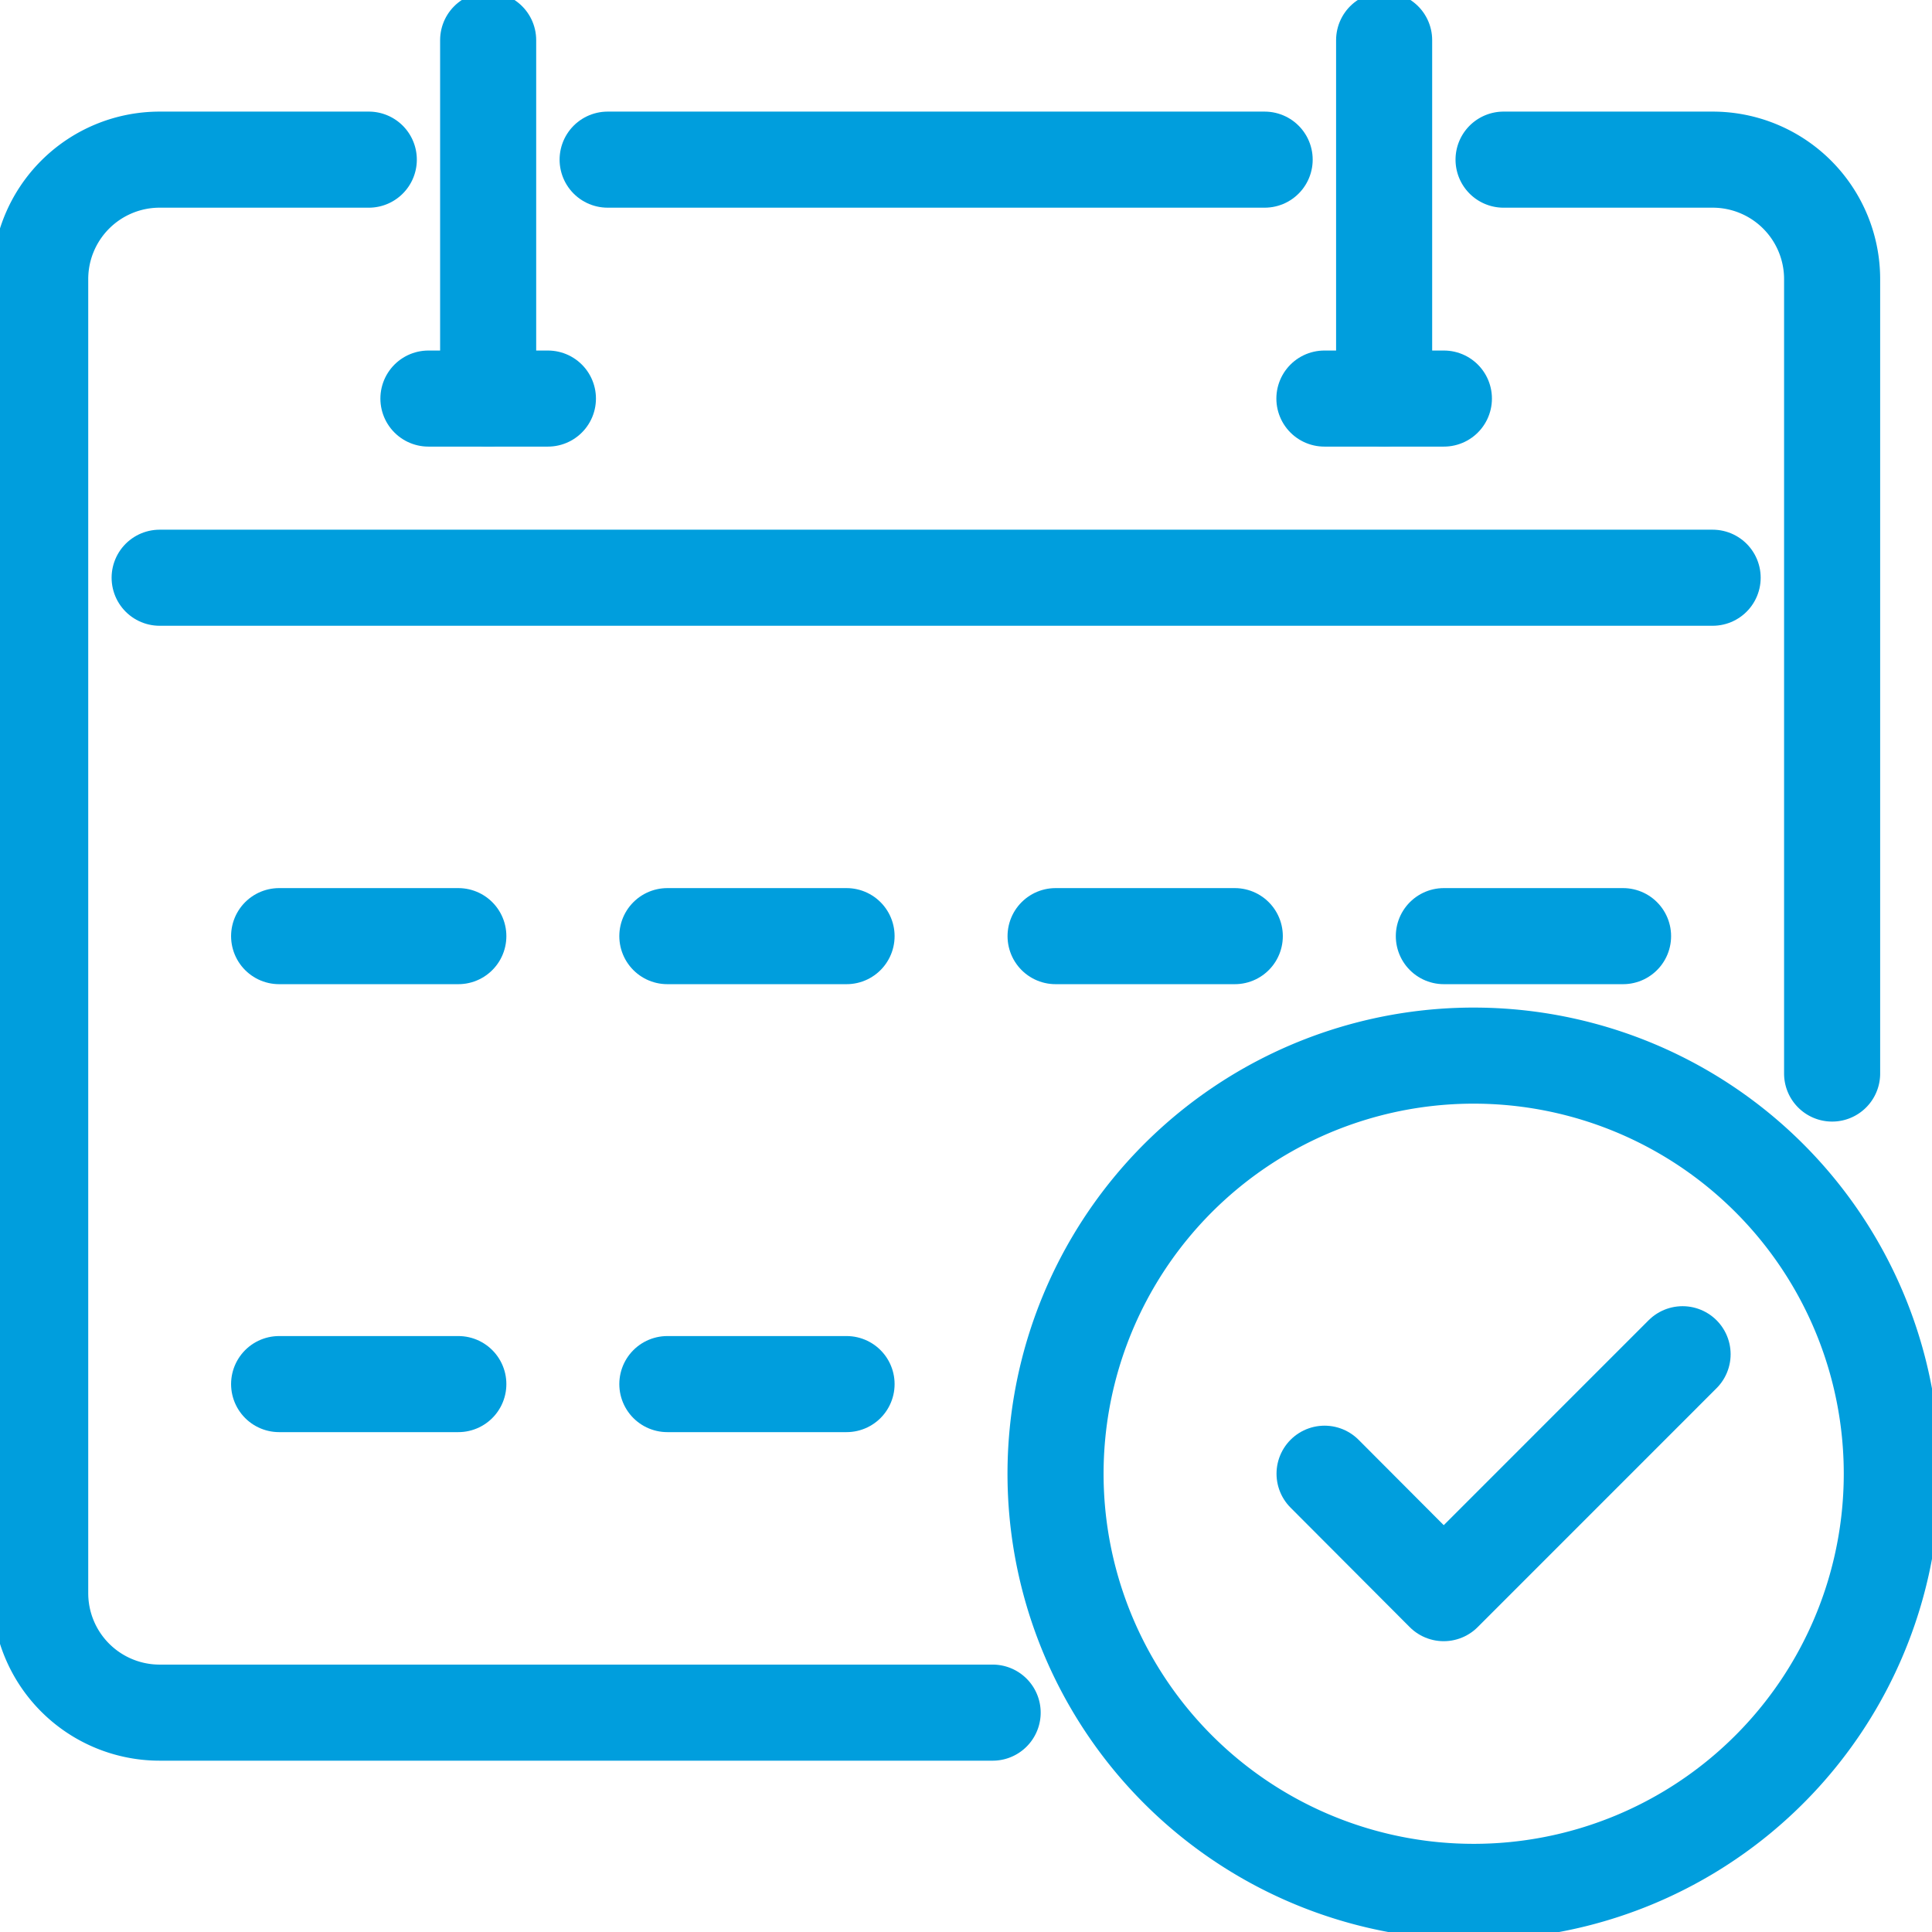
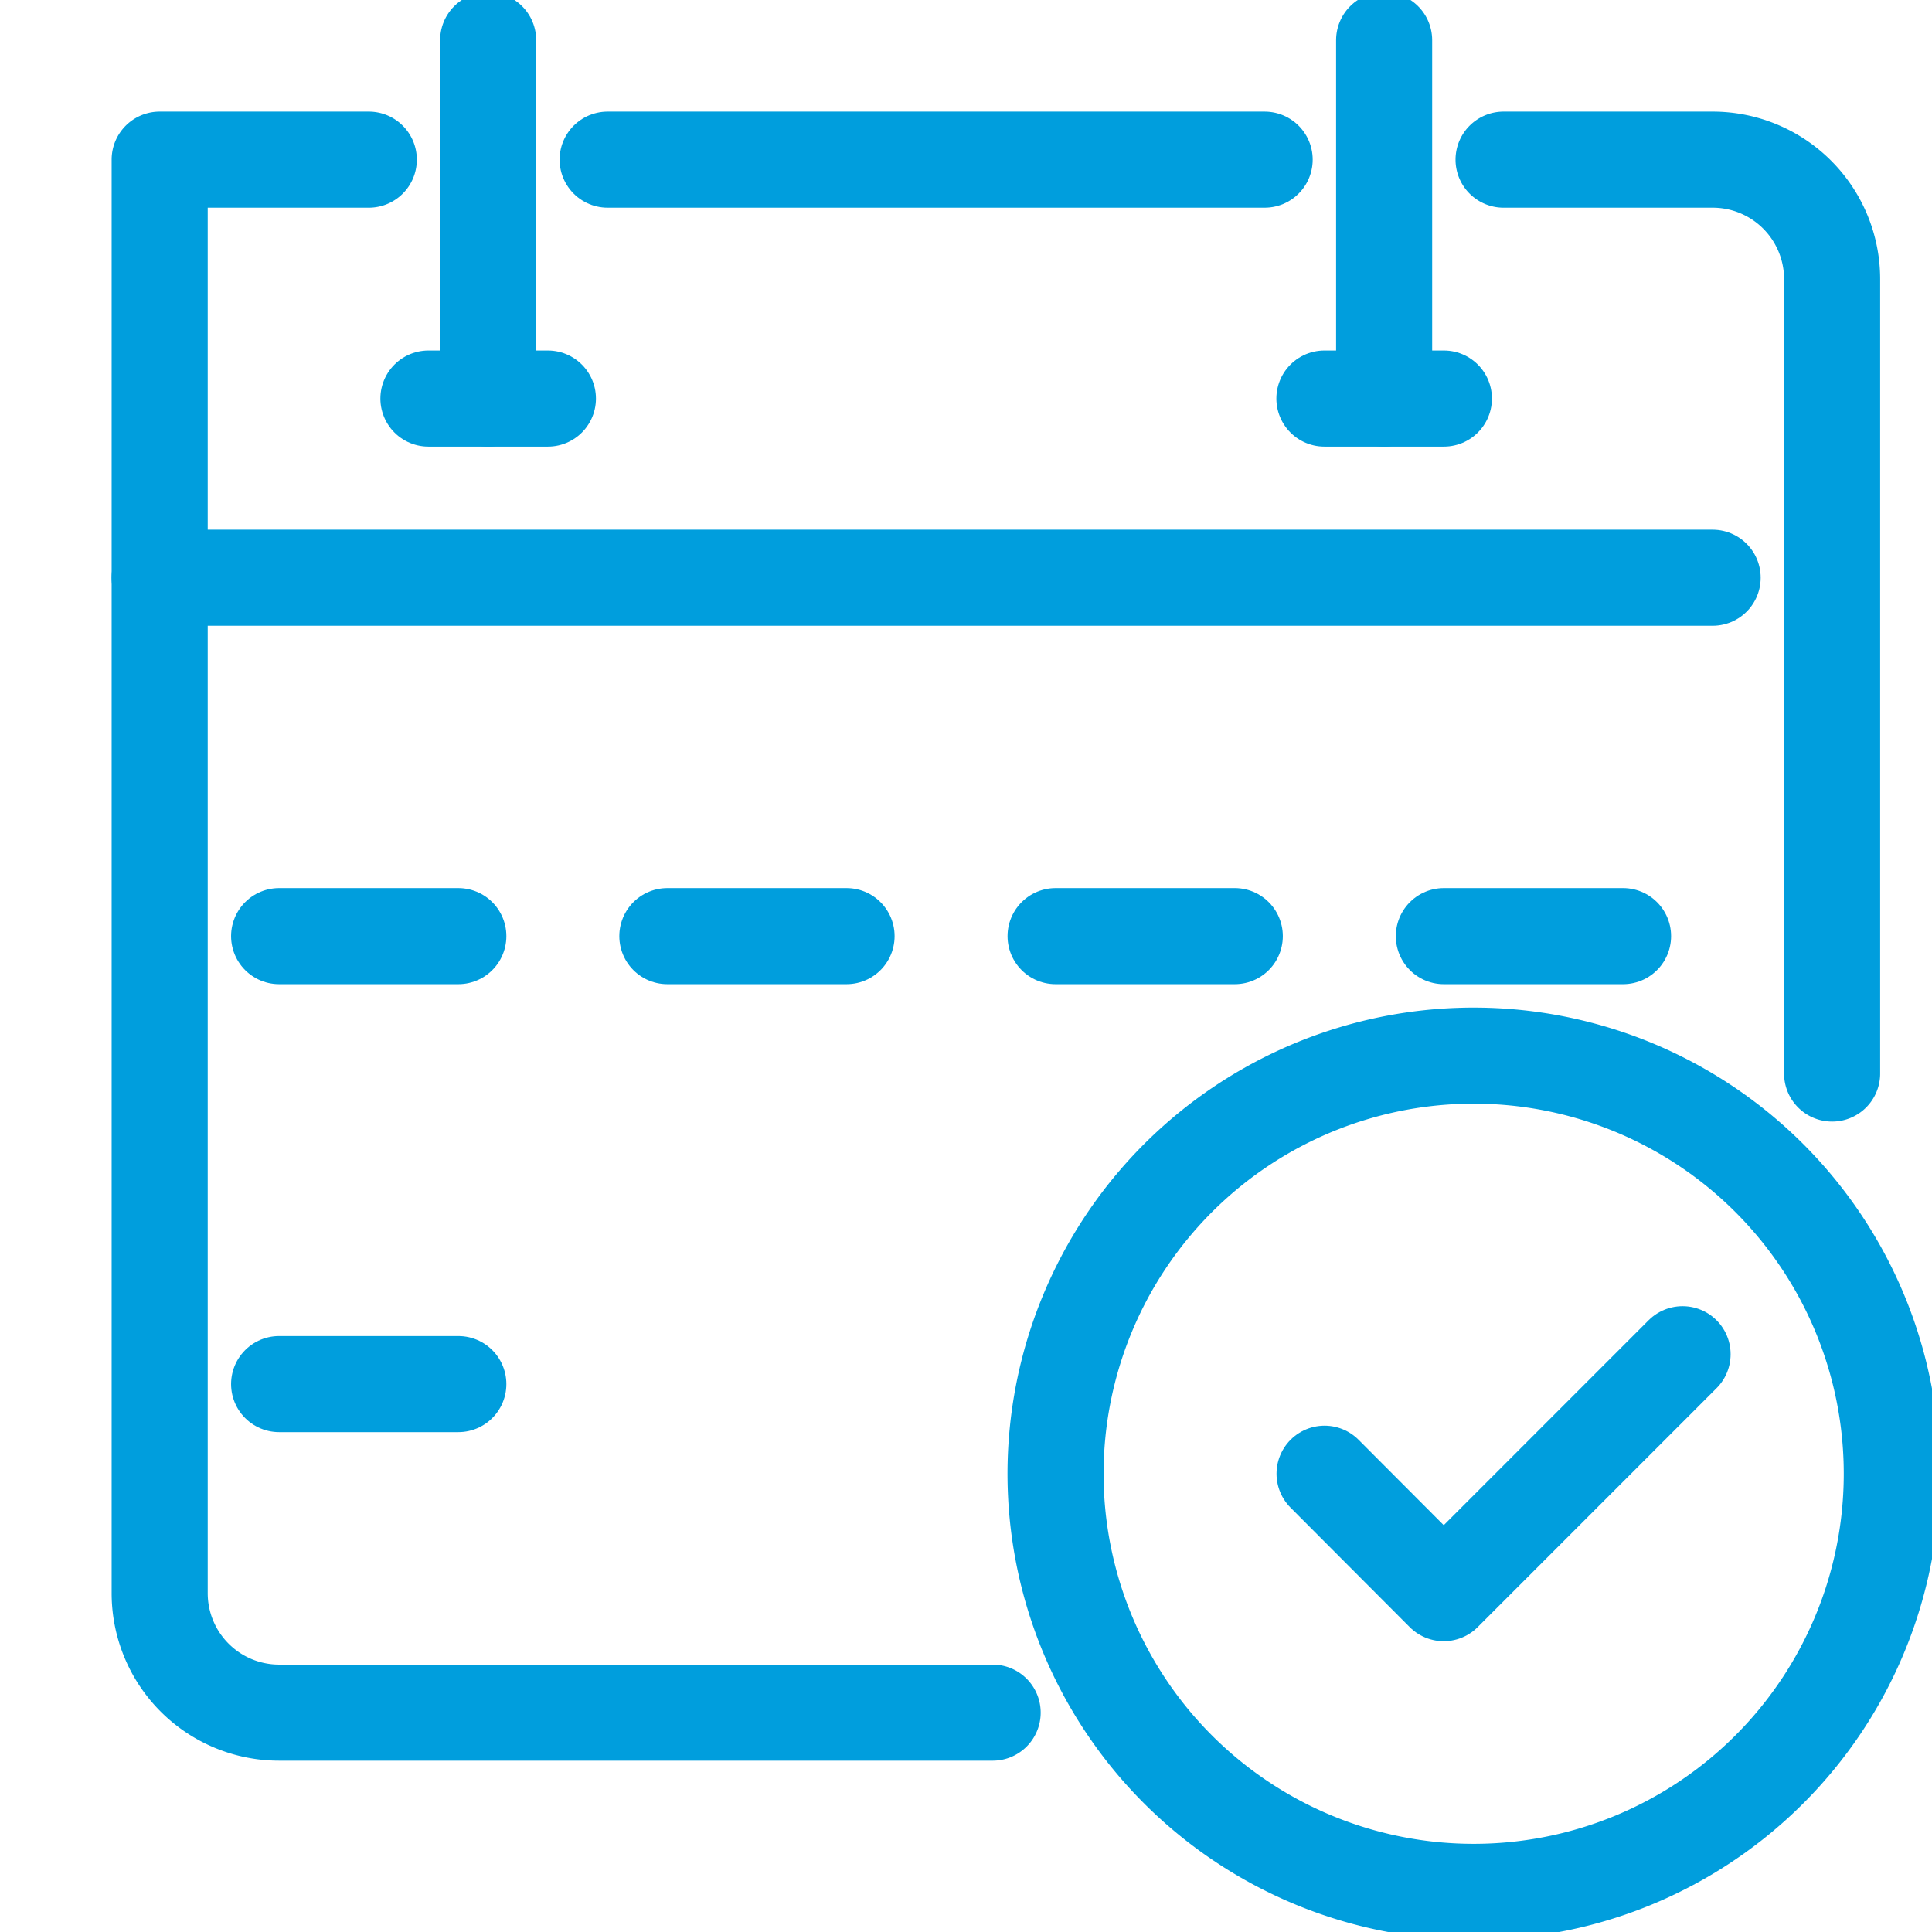
<svg xmlns="http://www.w3.org/2000/svg" width="50.272" height="50.272" viewBox="0 0 50.272 50.272">
  <defs>
    <clipPath id="clip-path">
      <rect id="Rectangle_20" data-name="Rectangle 20" width="50.272" height="50.272" fill="none" />
    </clipPath>
  </defs>
  <g id="Group_76" data-name="Group 76" transform="translate(0 0)">
    <g id="Group_44" data-name="Group 44" transform="translate(0 0)" clip-path="url(#clip-path)">
      <path id="Path_43" data-name="Path 43" d="M54.593,43.714A10.88,10.88,0,1,1,43.714,32.835,10.879,10.879,0,0,1,54.593,43.714Z" transform="translate(-5.367 -5.367)" fill="none" stroke="#009edd" stroke-linecap="round" stroke-linejoin="round" stroke-width="2.5" />
      <path id="Path_44" data-name="Path 44" d="M41.2,45.233,44.3,48.341l6.216-6.217" transform="translate(-6.734 -6.886)" fill="none" stroke="#009edd" stroke-linecap="round" stroke-linejoin="round" stroke-width="2.5" />
      <line id="Line_8" data-name="Line 8" x1="17.096" transform="translate(15.811 4.154)" fill="none" stroke="#009edd" stroke-linecap="round" stroke-linejoin="round" stroke-width="2.5" />
-       <path id="Path_45" data-name="Path 45" d="M9.8,4.966H4.359A3.108,3.108,0,0,0,1.25,8.075V42.267a3.108,3.108,0,0,0,3.109,3.109H26.033" transform="translate(-0.204 -0.812)" fill="none" stroke="#009edd" stroke-linecap="round" stroke-linejoin="round" stroke-width="2.5" />
+       <path id="Path_45" data-name="Path 45" d="M9.8,4.966H4.359V42.267a3.108,3.108,0,0,0,3.109,3.109H26.033" transform="translate(-0.204 -0.812)" fill="none" stroke="#009edd" stroke-linecap="round" stroke-linejoin="round" stroke-width="2.5" />
      <path id="Path_46" data-name="Path 46" d="M46.769,4.966h5.44a3.108,3.108,0,0,1,3.109,3.109V28.746" transform="translate(-7.645 -0.812)" fill="none" stroke="#009edd" stroke-linecap="round" stroke-linejoin="round" stroke-width="2.5" />
      <line id="Line_9" data-name="Line 9" x2="40.41" transform="translate(4.154 15.033)" fill="none" stroke="#009edd" stroke-linecap="round" stroke-linejoin="round" stroke-width="2.5" />
      <line id="Line_10" data-name="Line 10" y2="9.325" transform="translate(12.702 1.045)" fill="none" stroke="#009edd" stroke-linecap="round" stroke-linejoin="round" stroke-width="2.5" />
      <line id="Line_11" data-name="Line 11" x2="3.109" transform="translate(11.148 10.371)" fill="none" stroke="#009edd" stroke-linecap="round" stroke-linejoin="round" stroke-width="2.5" />
      <line id="Line_12" data-name="Line 12" y2="9.325" transform="translate(36.016 1.045)" fill="none" stroke="#009edd" stroke-linecap="round" stroke-linejoin="round" stroke-width="2.5" />
      <line id="Line_13" data-name="Line 13" x2="3.109" transform="translate(34.462 10.371)" fill="none" stroke="#009edd" stroke-linecap="round" stroke-linejoin="round" stroke-width="2.5" />
      <line id="Line_14" data-name="Line 14" x2="4.663" transform="translate(7.263 24.359)" fill="none" stroke="#009edd" stroke-linecap="round" stroke-linejoin="round" stroke-width="2.5" />
      <line id="Line_15" data-name="Line 15" x2="4.663" transform="translate(17.365 24.359)" fill="none" stroke="#009edd" stroke-linecap="round" stroke-linejoin="round" stroke-width="2.5" />
      <line id="Line_16" data-name="Line 16" x2="4.663" transform="translate(27.467 24.359)" fill="none" stroke="#009edd" stroke-linecap="round" stroke-linejoin="round" stroke-width="2.5" />
      <line id="Line_17" data-name="Line 17" x2="4.663" transform="translate(37.57 24.359)" fill="none" stroke="#009edd" stroke-linecap="round" stroke-linejoin="round" stroke-width="2.5" />
      <line id="Line_18" data-name="Line 18" x2="4.663" transform="translate(7.263 36.015)" fill="none" stroke="#009edd" stroke-linecap="round" stroke-linejoin="round" stroke-width="2.5" />
-       <line id="Line_19" data-name="Line 19" x2="4.663" transform="translate(17.365 36.015)" fill="none" stroke="#009edd" stroke-linecap="round" stroke-linejoin="round" stroke-width="2.5" />
    </g>
  </g>
</svg>